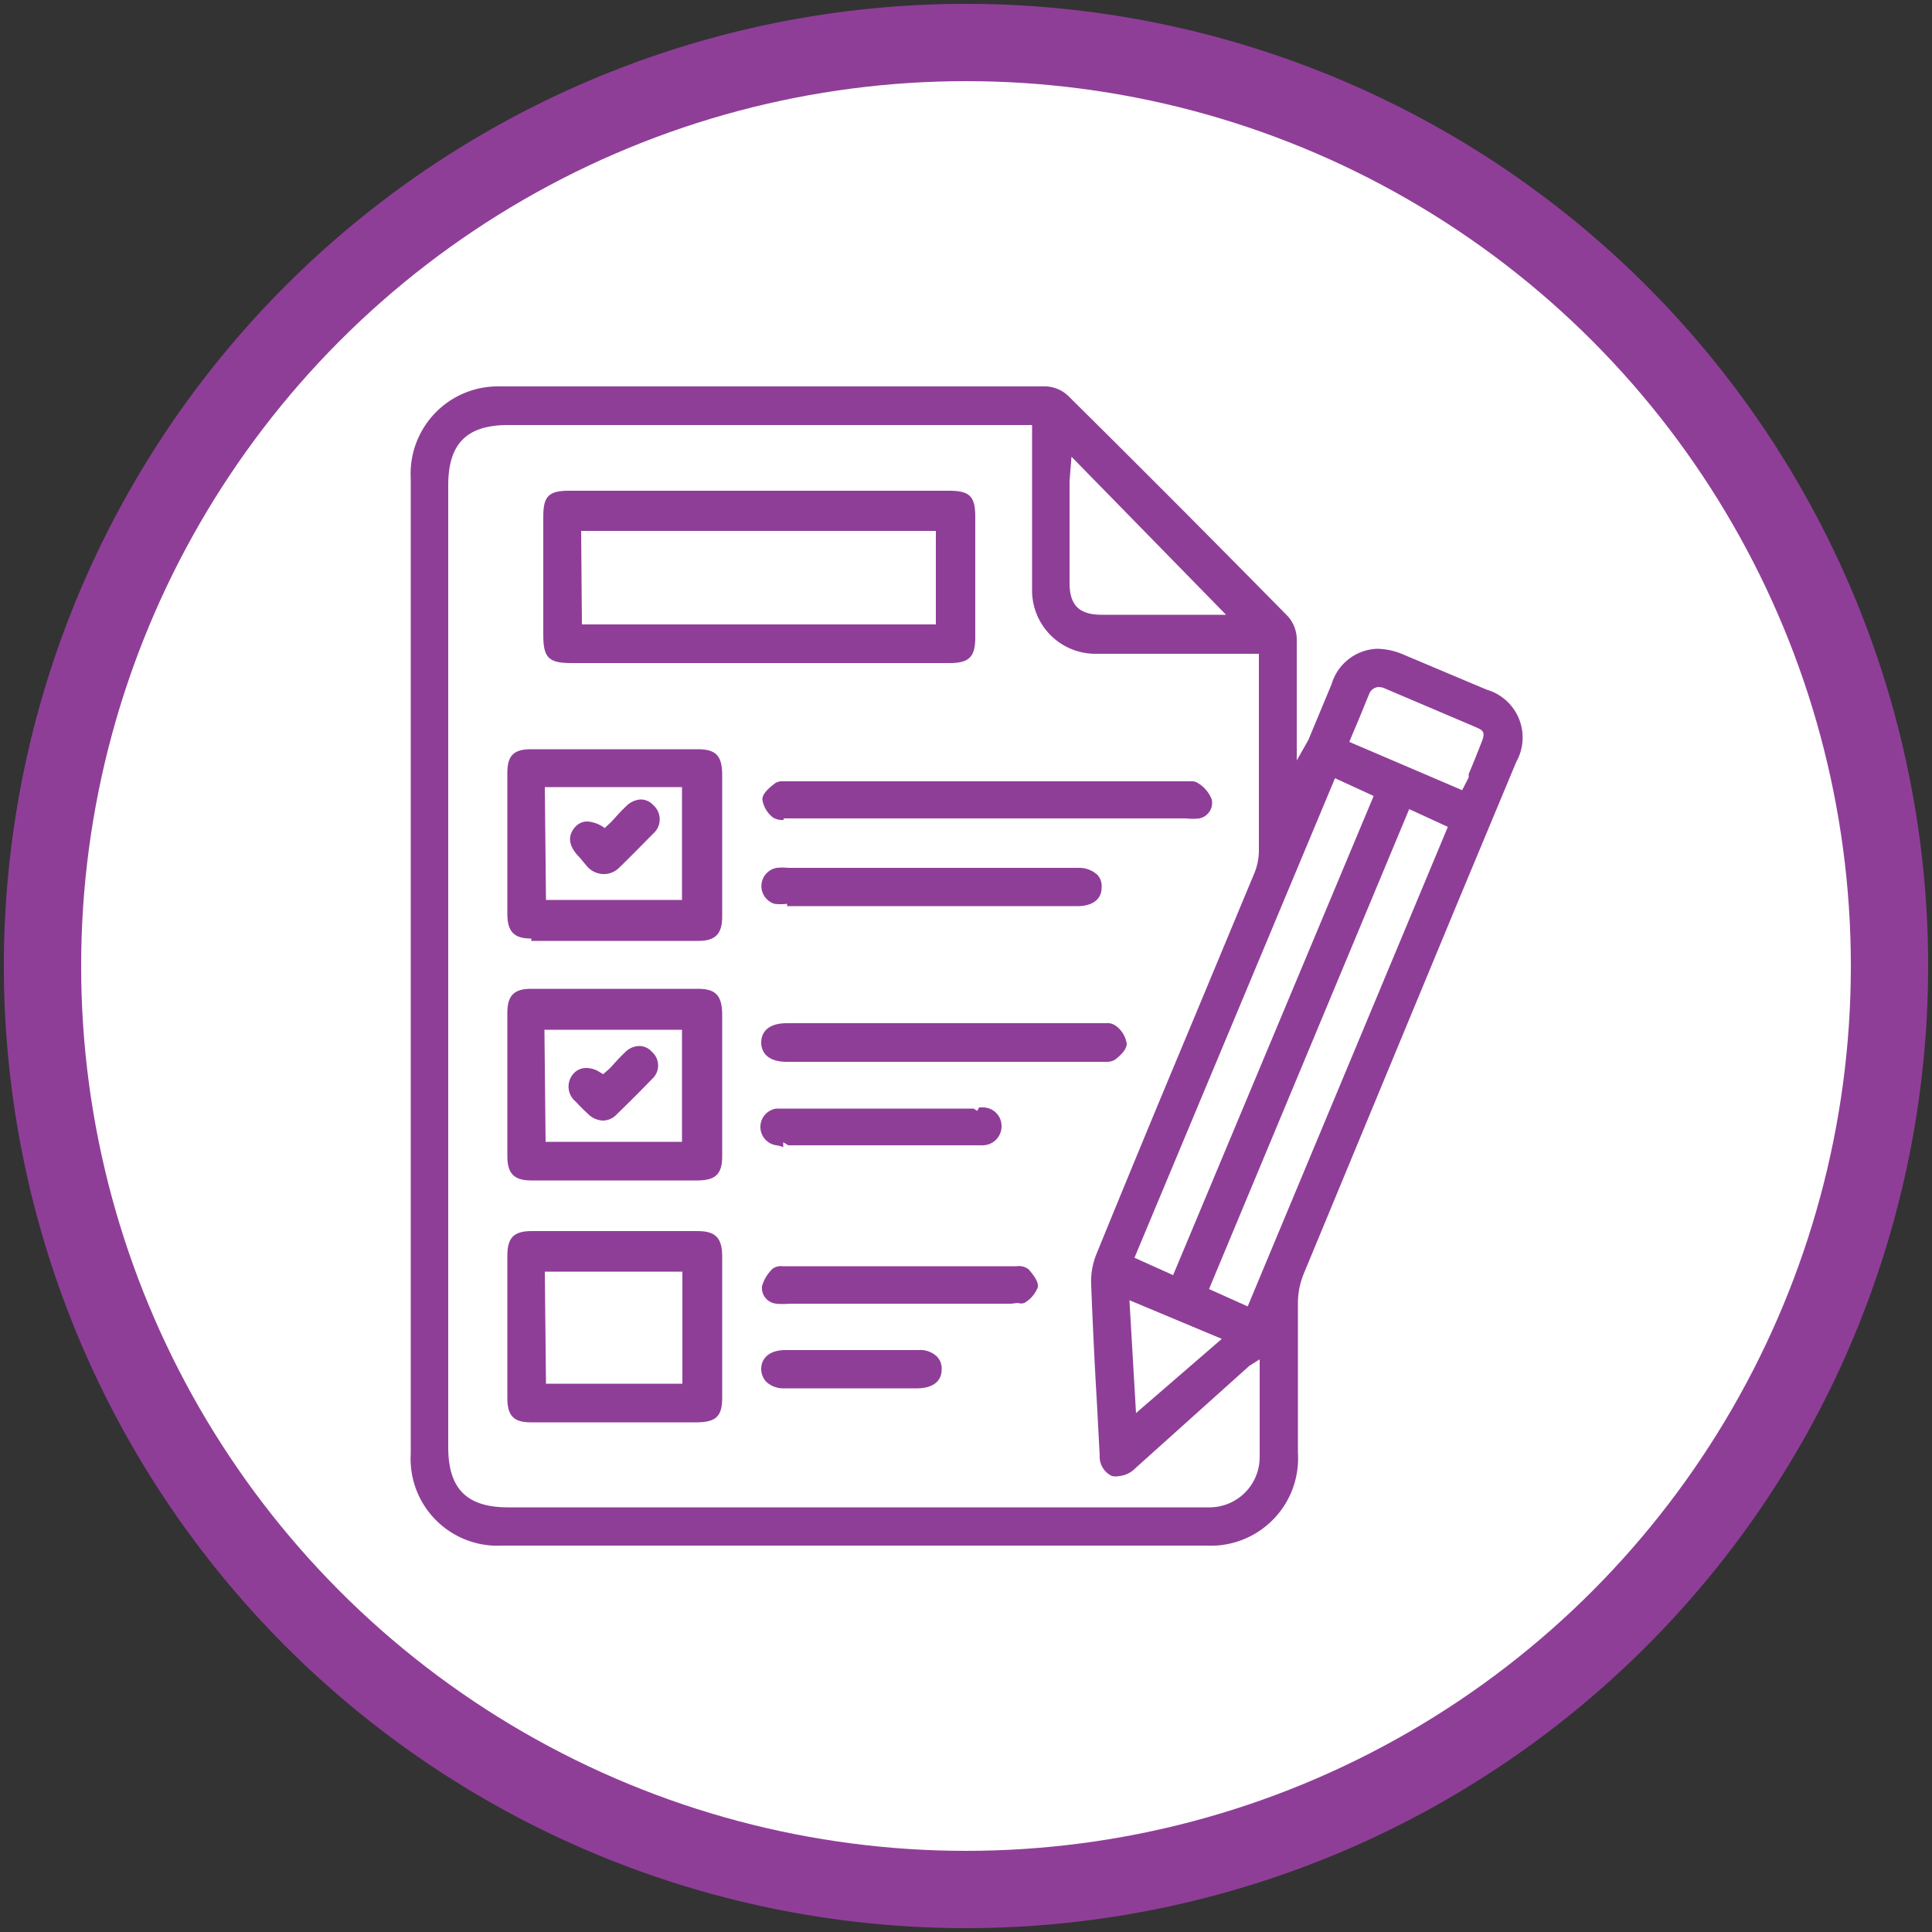
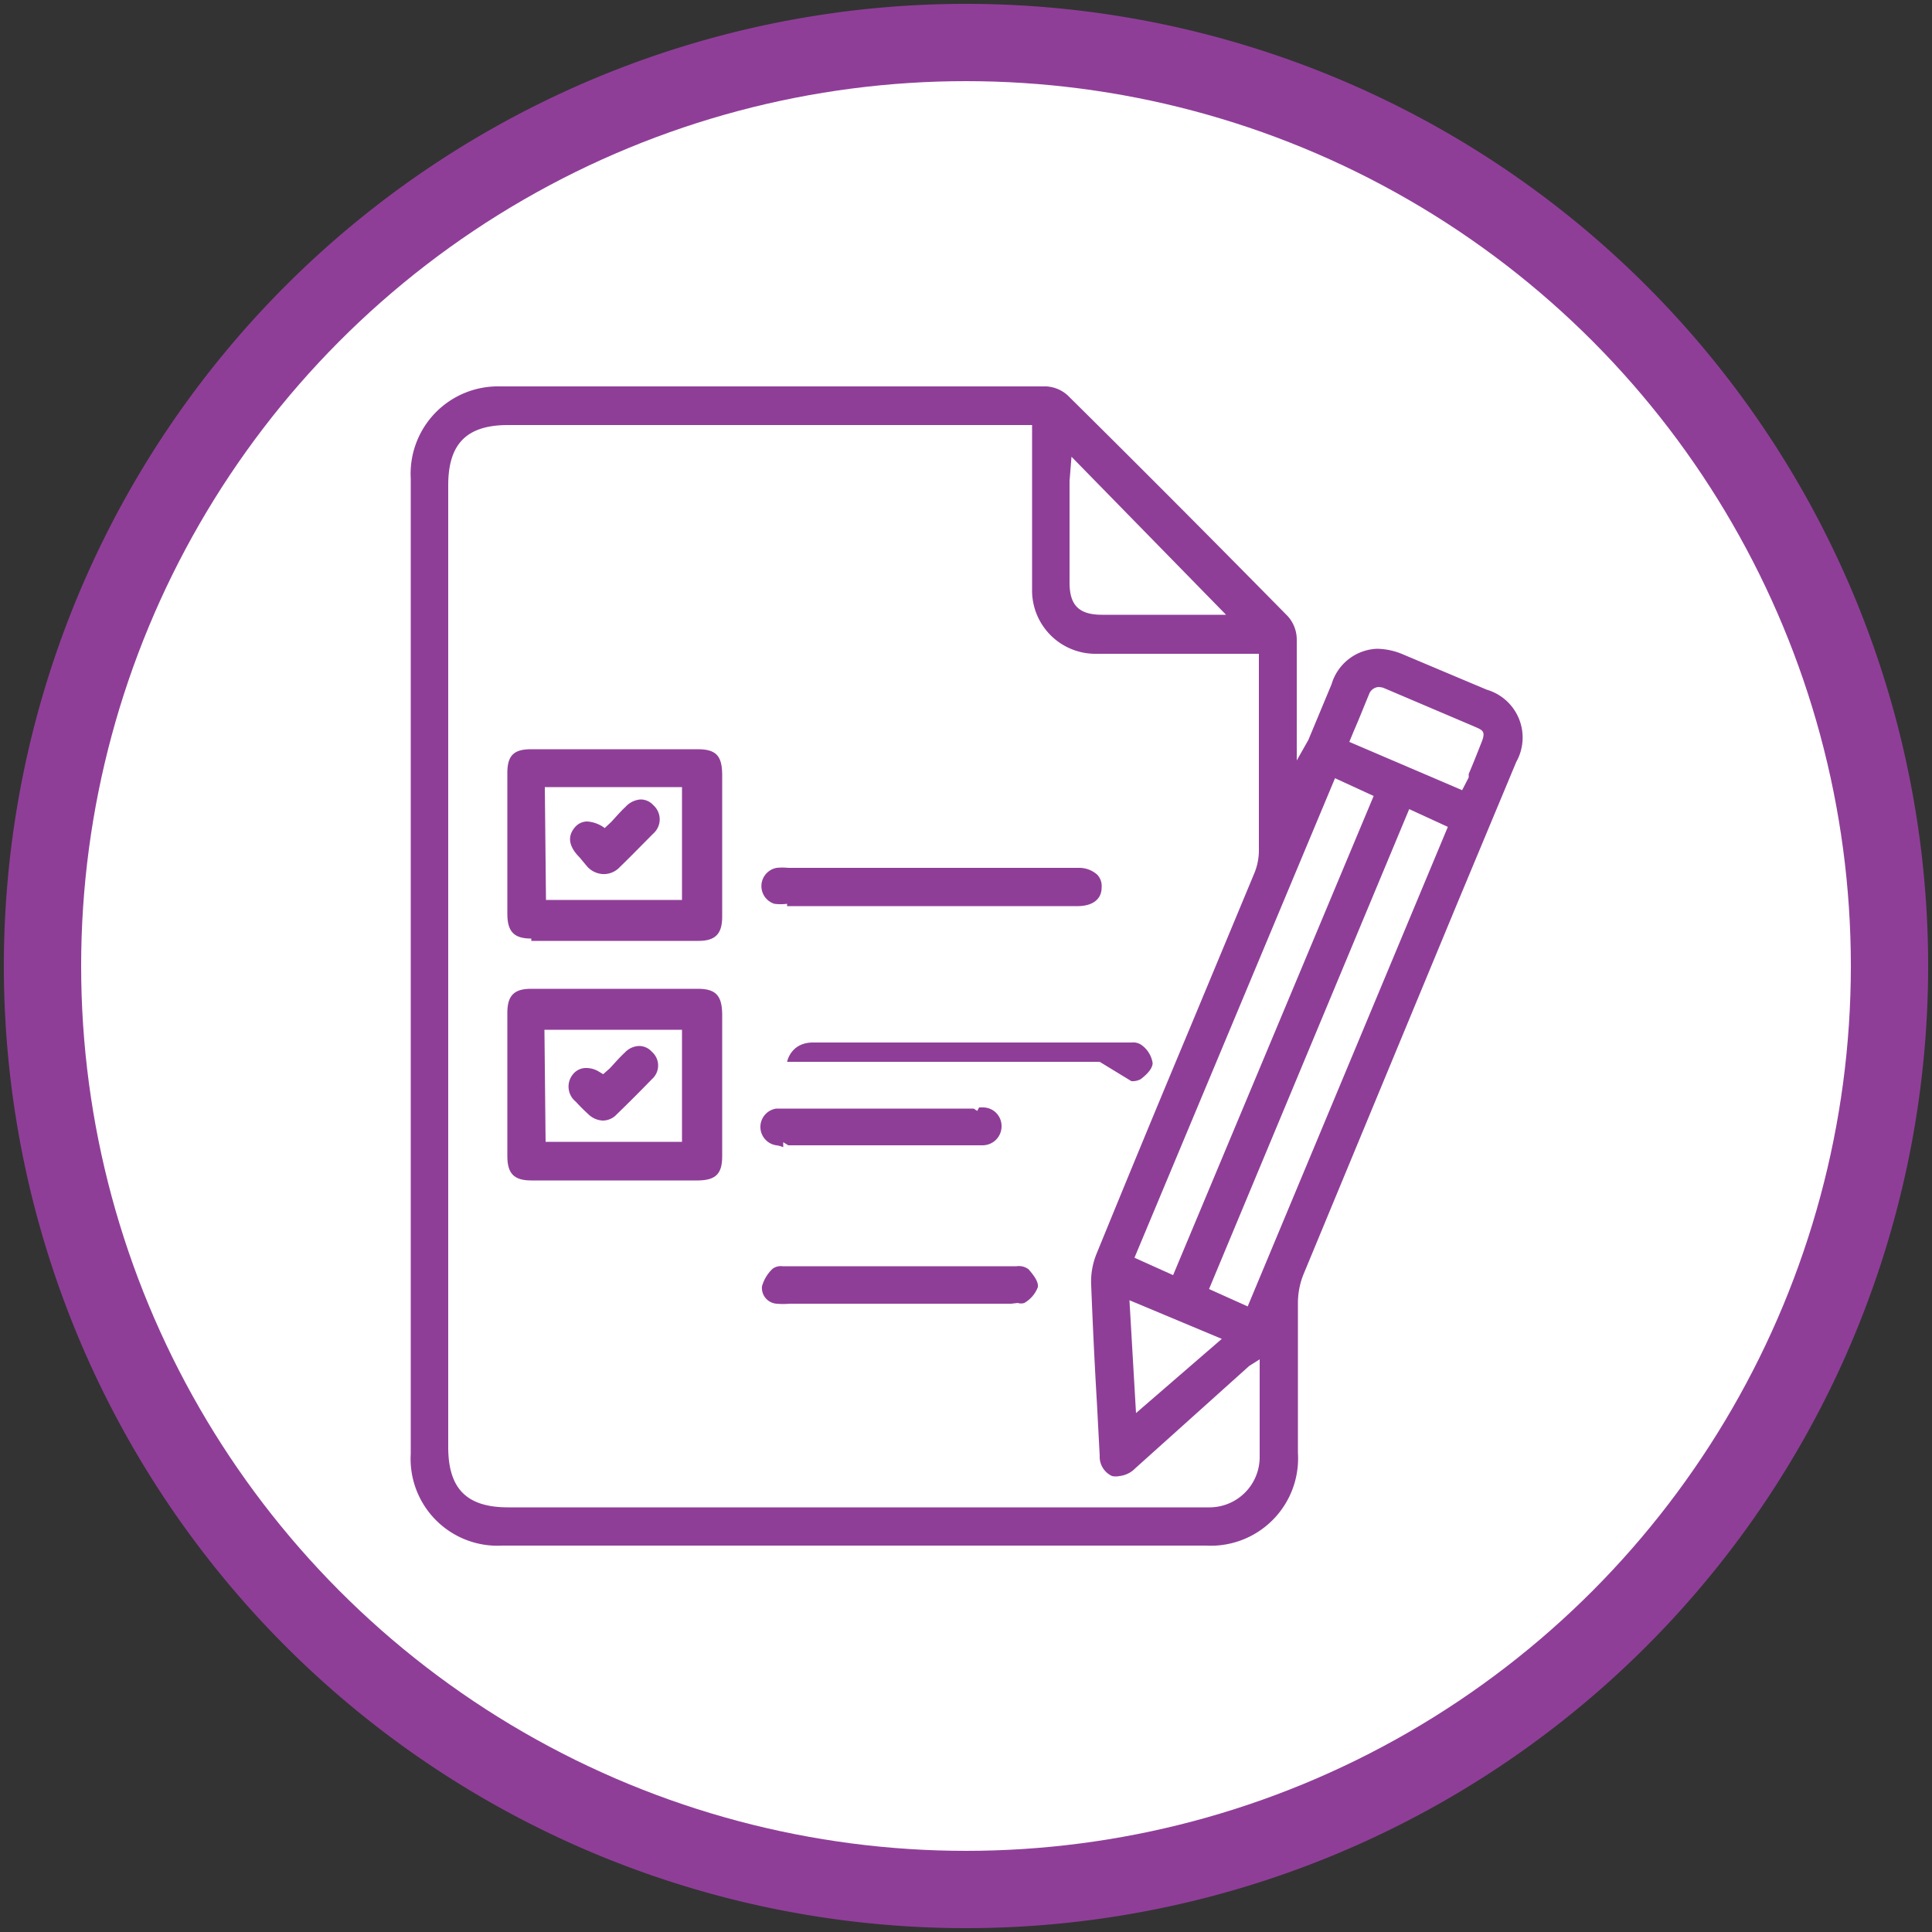
<svg xmlns="http://www.w3.org/2000/svg" id="Layer_1" data-name="Layer 1" viewBox="0 0 50 50">
  <rect x="0" y="0" width="50" height="50" fill="#333333" stroke="none" />
  <defs>
    <style>.cls-1{fill:#8f3e98;}.cls-2{fill:#fff;}</style>
  </defs>
  <path class="cls-1" d="M25,.1A24.9,24.9,0,1,0,49.9,25,24.9,24.9,0,0,0,25,.1Z" />
  <circle class="cls-2" cx="25" cy="25" r="22.9" />
  <path class="cls-1" d="M13,40a2.25,2.25,0,0,1-2.37-2.38V12.38A2.26,2.26,0,0,1,12.94,10H27.07a.89.89,0,0,1,.57.24c1.93,1.91,3.84,3.83,5.69,5.71a.91.91,0,0,1,.23.58c0,.83,0,1.66,0,2.48v.67l.3-.53.6-1.44a1.28,1.28,0,0,1,1.18-.92,1.78,1.78,0,0,1,.68.15l1.85.78.31.13a1.29,1.29,0,0,1,.76,1.87l-1.51,3.62-4,9.65a2,2,0,0,0-.14.72c0,.8,0,1.61,0,2.41V37.6A2.26,2.26,0,0,1,31.21,40H13Zm.15-29c-1.07,0-1.55.48-1.55,1.56V37.45c0,1.08.48,1.56,1.55,1.56H31.27a1.3,1.3,0,0,0,1.33-1.3V35.18l-.27.17L29.38,38a.67.67,0,0,1-.41.2.45.45,0,0,1-.19,0,.55.55,0,0,1-.32-.53l-.07-1.33c-.06-1-.11-2.05-.15-3.07a1.91,1.91,0,0,1,.15-.85q1.18-2.89,2.39-5.78l1.69-4.06a1.56,1.56,0,0,0,.11-.57c0-1.22,0-2.44,0-3.66V16.92l-2.68,0H28.38a1.64,1.64,0,0,1-1.67-1.67V11ZM29.4,36.57l2.22-1.92-2.39-1Zm1.89-3.21,1,.45L37.47,21.4l-1-.46Zm-1.93-.81,1,.45,5.19-12.4-1-.46Zm6.32-14.77a.28.28,0,0,0-.25.19c-.13.31-.25.62-.39.94l-.12.29,2.92,1.25.17-.33,0-.09c.12-.28.23-.56.34-.84s0-.3-.2-.39l-2.35-1A.53.53,0,0,0,35.68,17.78Zm-8-5.33v2.63c0,.59.25.83.84.83h3.21l-4-4.09Z" />
-   <path class="cls-1" d="M14.78,17.16c-.58,0-.72-.14-.72-.72V13.37c0-.53.14-.67.67-.67h9.83c.53,0,.68.14.68.67V16.5c0,.5-.16.66-.66.66h-9.8Zm.28-1,9.16,0,0-2.42-9.18,0Z" />
  <path class="cls-1" d="M14.64,30.55h-.89c-.45,0-.62-.18-.62-.63V26.21c0-.44.17-.62.61-.62h4.32c.46,0,.62.17.63.64v3.7c0,.45-.17.61-.61.62H14.64Zm-.52-1,3.53,0,0-2.9-3.56,0Z" />
  <path class="cls-1" d="M13.75,24.29c-.45,0-.62-.18-.62-.64V20c0-.45.17-.61.61-.61h4.32c.47,0,.62.17.63.63v3.71c0,.44-.18.62-.61.62H13.75Zm.38-1,3.52,0,0-2.92-3.55,0Z" />
-   <path class="cls-1" d="M13.73,36.81c-.43,0-.6-.17-.6-.62v-3.7c0-.46.17-.63.63-.63h4.29c.46,0,.63.17.64.62v3.7c0,.47-.16.62-.63.63H13.73Zm.4-1,3.53,0,0-2.9-3.56,0Z" />
-   <path class="cls-1" d="M20.28,21.22a.45.45,0,0,1-.27-.06.72.72,0,0,1-.28-.47c0-.15.16-.29.33-.42a.32.32,0,0,1,.19-.05H30.83a.29.29,0,0,1,.18.05.86.86,0,0,1,.35.42.41.41,0,0,1-.32.49,1.53,1.53,0,0,1-.36,0H20.28Z" />
-   <path class="cls-1" d="M28.46,27.48H20.37c-.58,0-.67-.32-.67-.5s.09-.5.67-.5h8.25a.37.37,0,0,1,.26.07.71.71,0,0,1,.28.46c0,.19-.26.38-.31.42a.45.45,0,0,1-.24.05Z" />
+   <path class="cls-1" d="M28.46,27.48H20.37s.09-.5.67-.5h8.25a.37.37,0,0,1,.26.07.71.71,0,0,1,.28.46c0,.19-.26.38-.31.42a.45.45,0,0,1-.24.05Z" />
  <path class="cls-1" d="M20.37,23.39a1.27,1.27,0,0,1-.33,0,.48.48,0,0,1,.06-.93,1.51,1.51,0,0,1,.3,0h7.52a.7.7,0,0,1,.48.18.43.43,0,0,1,.11.33c0,.3-.23.47-.59.48H20.37Z" />
  <path class="cls-1" d="M26.17,33.74H20.43a1.83,1.83,0,0,1-.33,0,.41.41,0,0,1-.38-.45,1,1,0,0,1,.27-.45.35.35,0,0,1,.26-.07h6.06a.41.41,0,0,1,.31.08c.13.15.26.32.24.46a.8.8,0,0,1-.35.41.27.27,0,0,1-.17,0Z" />
  <path class="cls-1" d="M20.27,29.69a.65.65,0,0,0-.18-.05.48.48,0,0,1,0-.95l.22,0h4.89l.09.06.05-.09s.06,0,.1,0a.48.48,0,0,1,.48.49.49.49,0,0,1-.49.49H20.4l-.13-.08Z" />
-   <path class="cls-1" d="M20.31,35.93a.65.65,0,0,1-.48-.17.49.49,0,0,1-.13-.33c0-.3.24-.49.62-.49h3.45a.62.62,0,0,1,.47.16.44.44,0,0,1,.13.34c0,.31-.23.48-.61.49H20.31Z" />
  <path class="cls-1" d="M15.6,29a.57.57,0,0,1-.38-.17c-.11-.1-.22-.21-.32-.32a.5.5,0,0,1-.07-.71.43.43,0,0,1,.35-.16.63.63,0,0,1,.33.1l.1.06.17-.15c.13-.14.25-.28.39-.41a.53.53,0,0,1,.37-.17.44.44,0,0,1,.33.15.47.47,0,0,1,0,.71c-.3.31-.6.61-.91.91A.49.49,0,0,1,15.6,29Z" />
  <path class="cls-1" d="M15.59,22.62a.59.59,0,0,1-.39-.19L15,22.19c-.28-.28-.32-.54-.13-.77a.42.42,0,0,1,.33-.16.85.85,0,0,1,.45.17l.17-.16c.13-.14.24-.27.37-.39a.58.58,0,0,1,.39-.19.44.44,0,0,1,.33.15.49.49,0,0,1,0,.73c-.29.29-.58.59-.87.87A.56.56,0,0,1,15.59,22.62Z" />
</svg>